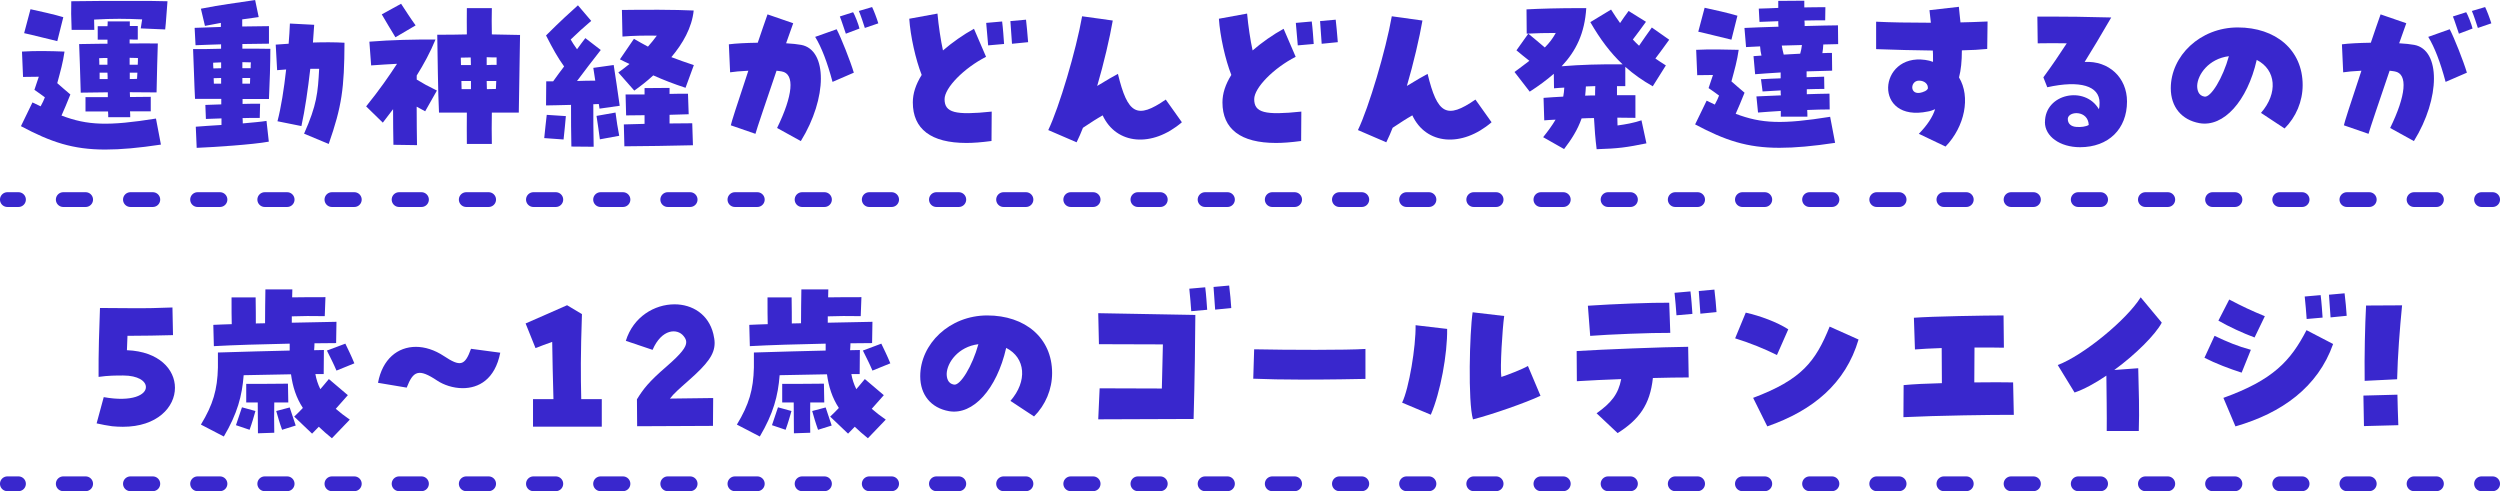
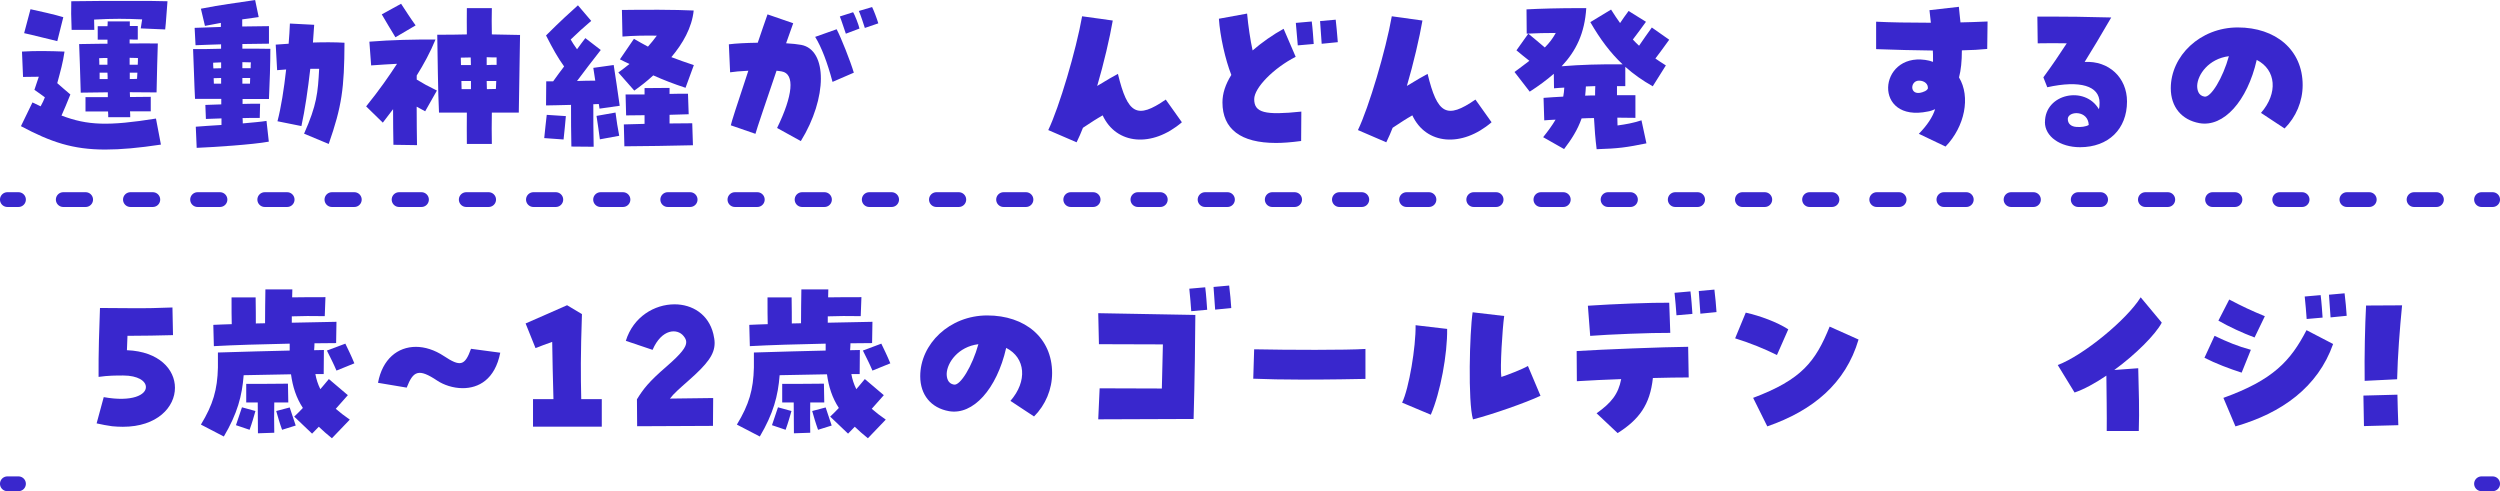
<svg xmlns="http://www.w3.org/2000/svg" id="_レイヤー_2" data-name="レイヤー_2" viewBox="0 0 499.14 98.06">
  <defs>
    <style>
      .cls-1 {
        stroke-dasharray: 4.47 8.94;
      }

      .cls-1, .cls-2 {
        fill: none;
        stroke: #3927cd;
        stroke-linecap: round;
        stroke-linejoin: round;
        stroke-width: 2.95px;
      }

      .cls-3 {
        fill: #3927cd;
      }
    </style>
  </defs>
  <g id="_レイヤー_2-2" data-name="レイヤー_2">
    <g>
      <path class="cls-3" d="M4.18,25.19l2.3-4.74c.57.28,1.1.53,1.63.78.39-.71.67-1.31.85-1.8-.64-.5-1.34-.96-2.09-1.49.32-.85.6-1.91.88-2.62l-3.15.04-.21-5.06c2.76-.18,5.73-.11,8.49,0-.32,2.23-.78,3.82-1.45,6.3.74.64,1.56,1.38,2.62,2.26-.78,1.91-1.17,2.9-1.77,4.21,5.2,1.98,9.34,2.12,18.86.6l.99,5.2c-4.42.67-8,.99-11.11.99-6.48,0-10.86-1.49-16.84-4.67ZM4.82,6.62l1.27-4.78c1.63.35,4.99,1.1,6.55,1.59l-1.2,4.78c-1.73-.39-4.95-1.24-6.62-1.59ZM14.23.25c4.35-.07,7.36-.07,11.85-.07,2.87,0,5.56,0,7.36.07-.18,2.05-.28,4.14-.46,5.63l-4.88-.21c.11-.67.18-1.24.28-1.8-3.26-.14-5.7-.18-9.59.04,0,.71.04,1.38.04,2.05h-4.53c-.11-2.51-.11-4.11-.07-5.7ZM21.56,22.26h-4.49v-2.87h4.46v-.96c-1.17,0-3.04.04-5.41.07-.11-4-.25-8.07-.32-9.7,3.18-.07,5.34-.07,5.66-.07v-.81h-1.95v-2.69h1.95c.04-.35.04-.67.04-.96h4.42v.92h1.59v2.72c-.6,0-1.13,0-1.63-.04v.81c2.09-.04,4.07,0,5.63,0-.04,1.38-.21,6.69-.25,9.77-3.26-.04-4.92-.04-5.34-.04,0,.32.04.64.04.96,1.42,0,2.8-.04,4.14-.04v2.9h-4.14c.04.42.04.81.04,1.17h-4.39c0-.35,0-.74-.04-1.17ZM21.45,12.92v-1.34c-.57,0-1.13,0-1.66.04.04.39.04.85.04,1.31h1.63ZM21.49,15.78c0-.42,0-.85-.04-1.27h-1.56v1.27h1.59ZM27.5,12.92c.04-.5.04-.96.04-1.34-.53,0-1.1-.04-1.66-.04v1.38h1.63ZM27.36,15.75c.04-.42.04-.85.07-1.24h-1.52v1.27c.46,0,.96,0,1.45-.04Z" />
      <path class="cls-3" d="M39.09,25.3c1.17-.11,3.04-.21,5.13-.35v-1.31c-.99.04-2.02.07-3.11.11l-.11-2.8c1.2-.04,2.23-.07,3.18-.11v-1.1h-5.24c-.14-2.3-.28-7.93-.39-9.94,2.02,0,3.36,0,5.59-.07v-.88c-1.91.07-3.72.11-5.1.18l-.18-3.47c1.49-.04,3.33-.11,5.24-.18v-.81c-1.03.18-2.05.39-3.18.6l-.81-3.43c4.32-.85,6.72-1.1,10.83-1.73l.71,3.4c-1.2.18-2.26.32-3.29.46v1.42c2.05-.04,3.93-.07,5.34-.07v3.5c-1.42,0-3.33.04-5.31.07v.92c1.84,0,3.68,0,5.59.04,0,2.87-.14,7.15-.28,10.01h-5.27v.99c1.06-.04,2.19-.04,3.5-.04l-.07,2.83c-1.24,0-2.37,0-3.43.04.04.42.04.78.04,1.06,1.91-.18,3.68-.32,4.74-.5l.46,4.14c-3.22.6-11.08,1.1-14.4,1.24l-.18-4.21ZM42.59,13.66c.57,0,1.06-.04,1.56-.04v-1.17c-.53.04-1.06.04-1.59.07,0,.35,0,.74.04,1.13ZM44.15,16.7v-1.13c-.46,0-.99.04-1.49.04,0,.35.04.74.04,1.1h1.45ZM50.05,13.62c0-.39,0-.78.04-1.17-.6,0-1.17-.04-1.7-.04v1.2h1.66ZM48.39,16.7h1.52c0-.39.04-.74.04-1.13h-1.56v1.13ZM55.4,24.2c.71-2.69,1.31-6.48,1.73-10.33-.57.04-1.17.11-1.8.14l-.28-5.1c.85-.07,1.73-.14,2.58-.18.11-1.45.21-2.79.25-4.03l4.85.25c-.07,1.06-.14,2.26-.25,3.54,2.16-.07,4.28-.07,6.3.04-.04,9.16-.53,12.7-3.15,20.21l-4.92-2.05c2.55-5.73,2.76-8.17,3.01-12.95h-1.77c-.46,4.03-1.06,8.21-1.77,11.43l-4.78-.96Z" />
      <path class="cls-3" d="M73.11,21.23c2.69-3.33,4.49-5.94,6.16-8.49-1.52.07-3.15.18-5.17.32l-.35-4.74c4.39-.35,9.06-.46,13.2-.42-1.03,2.51-2.34,4.92-3.75,7.18v.81c1.52.92,1.91,1.13,4.03,2.19l-2.34,4.14c-.71-.39-1.24-.67-1.7-.92,0,2.87.04,5.84.07,7.68l-4.71-.07c-.04-1.95-.07-4.56-.07-7.11-.71.96-1.42,1.84-2.05,2.69l-3.33-3.25ZM76.22,2.87l3.86-2.12c1.13,1.7,1.49,2.34,2.9,4.32l-4.03,2.37c-1.34-2.19-1.66-2.76-2.72-4.56ZM87.3,6.94c2.34,0,4.78-.04,5.91-.07-.04-1.84,0-3.61,0-5.24h4.99c-.04,1.63-.04,3.4,0,5.24,1.98.04,3.89.07,5.63.11-.04,2.94-.18,12.35-.25,15.5h-5.38c-.04,1.91-.04,4.64,0,6.26h-4.99c-.04-1.63,0-4.39,0-6.26h-5.56c-.21-3.79-.28-12.03-.35-15.53ZM92.04,12.99h1.98c0-.53-.04-1.03-.04-1.52-.67,0-1.31.04-1.98.04l.04,1.49ZM92.15,17.8h1.88v-1.63h-1.91l.04,1.63ZM97.17,12.99c.6-.04,1.24-.04,1.98-.04v-1.49c-.64,0-1.31,0-1.98-.04v1.56ZM97.21,17.8c.6,0,1.2-.04,1.8-.04.04-.53.04-1.06.07-1.59h-1.91c0,.57.04,1.1.04,1.63Z" />
      <path class="cls-3" d="M108.66,27.57c.14-1.59.35-3.18.5-4.64l3.82.25c-.07.81-.32,3.5-.46,4.67l-3.86-.28ZM114.08,29.26c-.07-2.62-.07-5.63-.07-8.32-1.98.04-3.89.11-4.99.11l.04-4.81h1.38c.74-1.03,1.45-2.02,2.19-2.97-1.34-1.88-2.16-3.36-3.61-6.19,2.76-2.76,4.78-4.6,6.37-6.02l2.65,3.11c-1.56,1.34-2.72,2.37-4.1,3.72.32.57.67,1.1,1.27,1.95.6-.85,1.17-1.59,1.66-2.23l3.08,2.37c-1.52,1.95-3.47,4.46-4.74,6.19,1.2-.04,2.44-.07,3.64-.07l-.39-2.55,4.07-.57c.18,1.06,1.03,6.9,1.2,8.14l-4.03.57-.14-.92c-.32,0-.71.04-1.1.04,0,2.65,0,5.56.07,8.49l-4.46-.04ZM119.1,23.14l3.79-.67c.25,1.84.42,3.04.74,4.64l-3.86.71c-.07-.71-.53-3.72-.67-4.67ZM123.45,14.47c.81-.6,1.56-1.13,2.23-1.7-.64-.28-1.27-.6-1.91-.92l2.8-4.1c.99.57,1.91,1.1,2.8,1.56.6-.67,1.17-1.38,1.77-2.19-2.37-.04-4.71,0-6.86.18l-.11-5.31c4.35-.07,10.79-.07,14.33.11-.35,3.43-2.19,6.62-4.46,9.31,1.45.57,2.94,1.06,4.49,1.59l-1.66,4.53c-2.37-.78-4.46-1.59-6.44-2.48-1.34,1.24-2.69,2.26-3.79,3.04l-3.18-3.61ZM124.55,24.84l4.14-.11v-1.73c-1.63,0-2.97.04-3.68.04l-.11-4.18h3.79v-1.27l4.99-.04v1.2c1.17-.04,2.41-.04,3.68-.04l.14,4.1-3.82.11v1.73c1.52,0,3.04-.04,4.53-.04l.14,4.39c-3.75.11-10.12.18-13.69.21l-.11-4.39Z" />
      <path class="cls-3" d="M155.15,25.55c3.15-6.44,3.61-10.83.92-11.29-.28-.04-.64-.11-1.03-.14-1.91,5.63-4,11.75-4.21,12.6l-4.92-1.7c.11-.6,1.1-3.68,3.5-10.9-1.63.07-2.9.21-3.64.32l-.25-5.59c1.38-.18,3.36-.28,5.77-.32.64-1.88,1.49-4.39,1.95-5.66l5.13,1.77c-.21.6-.85,2.44-1.42,4,1.24.07,2.23.18,3.01.32,5.27.99,5.24,10.62-.07,19.21l-4.74-2.62ZM162.76,7.36l4.28-1.52c.85,1.59,2.76,6.4,3.43,8.67l-4.25,1.84c-1.06-3.96-2.19-6.9-3.47-8.99ZM167.68,3.29l2.65-.85c.28.39,1.13,2.55,1.27,3.26l-2.72,1.03c-.25-.67-.99-3.01-1.2-3.43ZM171.47,2.19l2.65-.78c.35.71.92,2.19,1.24,3.25l-2.69.92c-.21-.64-.81-2.55-1.2-3.4Z" />
-       <path class="cls-3" d="M182.25,20.45c0-1.77.57-3.57,1.77-5.49-1.2-3.04-2.26-7.78-2.48-11.22l5.63-1.03c.21,2.37.67,5.45,1.1,7.36,1.84-1.59,4.1-3.18,6.19-4.32l2.41,5.59c-4.42,2.26-8.28,6.19-8.28,8.46,0,2.69,2.09,3.25,9.41,2.48l-.04,5.87c-2.09.28-3.68.39-5.02.39-7.04,0-10.69-2.76-10.69-8.1ZM196.9,4.57l3.18-.28c.18,1.34.32,3.47.39,4.49l-3.18.28c-.07-.85-.21-2.51-.39-4.49ZM201.74,4.21l3.11-.28c.11.88.28,2.72.42,4.49l-3.22.32c-.07-1.31-.25-3.25-.32-4.53Z" />
      <path class="cls-3" d="M209.29,25.97c2.19-4.56,5.56-15.92,6.76-22.72l6.12.85c-.57,3.33-1.8,8.63-3.11,13.06,2.05-1.24,3.18-1.91,4.14-2.41,1.95,8.07,3.82,9.09,9.55,5.13l3.22,4.53c-5.94,5.1-13.09,4.49-15.82-1.38-1.2.67-2.37,1.45-3.93,2.48-.35.92-.78,1.88-1.27,2.9l-5.66-2.44Z" />
      <path class="cls-3" d="M244.07,20.45c0-1.77.57-3.57,1.77-5.49-1.2-3.04-2.26-7.78-2.48-11.22l5.63-1.03c.21,2.37.67,5.45,1.1,7.36,1.84-1.59,4.1-3.18,6.19-4.32l2.41,5.59c-4.42,2.26-8.28,6.19-8.28,8.46,0,2.69,2.09,3.25,9.41,2.48l-.04,5.87c-2.09.28-3.68.39-5.02.39-7.04,0-10.69-2.76-10.69-8.1ZM258.72,4.57l3.18-.28c.18,1.34.32,3.47.39,4.49l-3.18.28c-.07-.85-.21-2.51-.39-4.49ZM263.57,4.21l3.11-.28c.11.88.28,2.72.42,4.49l-3.22.32c-.07-1.31-.25-3.25-.32-4.53Z" />
      <path class="cls-3" d="M271.12,25.97c2.19-4.56,5.56-15.92,6.76-22.72l6.12.85c-.57,3.33-1.8,8.63-3.11,13.06,2.05-1.24,3.18-1.91,4.14-2.41,1.95,8.07,3.82,9.09,9.55,5.13l3.22,4.53c-5.94,5.1-13.09,4.49-15.82-1.38-1.2.67-2.37,1.45-3.93,2.48-.35.92-.78,1.88-1.27,2.9l-5.66-2.44Z" />
      <path class="cls-3" d="M318.22,23.57c-.81,0-1.63.04-2.44.07-.81,2.3-2.02,4.18-3.5,6.12l-4.18-2.37c.99-1.24,1.8-2.34,2.48-3.5-.74.04-1.52.07-2.26.14l-.14-4.49c1.34-.11,2.65-.18,3.93-.25.11-.57.18-1.17.21-1.8-.67.04-1.34.07-2.05.14l-.04-2.9c-1.42,1.24-3.01,2.41-4.81,3.57l-3.04-3.93c1.13-.85,2.12-1.56,2.97-2.23-.88-.71-1.63-1.27-2.58-2.09l2.37-3.33c1.24,1.03,2.23,1.84,3.29,2.76.92-.92,1.59-1.8,2.19-2.9-1.91,0-3.89.04-5.8.14l-.04-4.85c2.55-.14,6.58-.25,10.51-.25h1.42c-.32,5.02-2.02,8.53-4.92,11.61,3.96-.32,7.57-.42,12.17-.39-2.41-2.26-4.46-4.99-6.44-8.42l4.14-2.51c.64,1.03,1.24,1.91,1.8,2.69.53-.78,1.03-1.52,1.7-2.41l3.47,2.16c-.96,1.34-1.73,2.37-2.62,3.54.39.42.81.85,1.24,1.24.96-1.38,1.59-2.34,2.55-3.64l3.47,2.44c-1.13,1.59-2.02,2.76-2.76,3.75.64.46,1.31.88,2.09,1.38l-2.62,4.17c-2.05-1.17-3.86-2.44-5.48-3.89v3.86h-1.66v1.8h3.68v4.53c-1.24,0-2.44-.04-3.61-.04,0,.6.04,1.13.04,1.56,1.77-.25,3.01-.46,4.78-1.03l.99,4.6c-4,.81-5.52,1.03-9.94,1.17-.25-1.98-.42-4.07-.53-6.23ZM318.47,19.07c0-.64,0-1.24.04-1.88-.64.04-1.27.04-1.88.07-.04.64-.07,1.24-.14,1.84.67-.04,1.31-.04,1.98-.04Z" />
-       <path class="cls-3" d="M338.44,24.84l2.3-4.74c.57.28,1.1.53,1.63.78.39-.71.67-1.31.85-1.8-.64-.5-1.34-.96-2.09-1.49.32-.85.6-1.91.88-2.62l-3.15.04-.21-5.06c2.72-.14,5.7-.07,8.49,0-.32,2.23-.78,3.82-1.45,6.3.74.64,1.56,1.38,2.62,2.26-.78,1.91-1.17,2.9-1.77,4.21,5.2,1.98,9.34,2.12,18.86.6l.99,5.2c-4.42.67-8,.99-11.11.99-6.48,0-10.86-1.49-16.84-4.67ZM339.07,6.33l1.27-4.78c1.63.35,4.99,1.1,6.55,1.59l-1.2,4.78c-1.73-.39-4.95-1.24-6.62-1.59ZM355.56,22.15c-1.7.11-3.29.21-4.56.32l-.32-3.22,4.88-.21c-.04-.32-.04-.64-.04-.99l-3.61.21-.32-2.44c1.24-.07,2.58-.14,3.93-.18v-1.17c-1.98.11-3.79.25-5.1.35l-.32-3.61,1.59-.11c-.14-.6-.25-1.2-.28-1.84-1.13.04-2.09.11-2.8.14l-.32-3.82c1.56-.07,4.07-.18,6.79-.25-.04-.35-.04-.71-.04-1.1-1.34.04-2.62.11-3.75.14l-.14-2.65c1.2-.04,2.51-.07,3.89-.14V.18l5.2-.04v1.34c1.52-.04,2.97-.04,4.21-.04l-.04,2.62c-1.27,0-2.69,0-4.14.04.04.39.04.74.04,1.1,2.76-.07,5.24-.14,6.65-.14l.04,3.75c-.78,0-1.8.04-2.97.07-.04.64-.07,1.17-.18,1.73.67-.04,1.31-.04,1.91-.04l.04,3.54c-1.31.04-3.11.07-5.1.14v1.17l3.5-.11.04,2.44c-1.17,0-2.34.04-3.5.07v.99c1.63-.04,3.15-.11,4.53-.11l.04,3.15c-1.24,0-2.8.04-4.49.11.04.53.04.99.04,1.34h-5.31v-1.17ZM359.42,10.72c.18-.64.25-.99.35-1.73l-4.03.11c.11.71.21,1.06.39,1.8,1.1-.07,2.23-.11,3.29-.18Z" />
      <path class="cls-3" d="M383.1,26.72c1.7-1.73,2.76-3.36,3.26-4.92-.5.21-.96.39-1.45.46-11,2.3-9.98-11.64-.53-10.3.53.07,1.06.21,1.56.39,0-1.42,0-1.8-.04-2.26-3.72-.04-7.36-.14-11.32-.28v-5.48c2.69.14,6.62.21,10.93.21-.11-.85-.18-1.7-.28-2.51l5.87-.67c.07.88.21,1.95.32,3.11,1.49-.04,3.18-.07,5.41-.18l-.07,5.48c-1.34.14-3.18.25-5.06.28,0,2.16-.18,3.93-.57,5.41,2.34,3.86,1.17,9.8-2.69,13.8l-5.34-2.55ZM384.9,17.73c.14-.92-.64-1.63-1.77-1.63-1.95,0-1.95,3.61,1.24,2.09.21-.11.39-.25.53-.46Z" />
      <path class="cls-3" d="M408.29,24.38c0-5.7,8-7.33,10.76-2.58.11-.32.14-.74.14-1.27,0-3.4-3.89-4.56-10.44-3.11l-.78-1.98c1.91-2.62,3.01-4.25,4.67-6.79-1.7-.04-3.86-.04-5.8,0l-.07-5.34h2.72c3.26,0,6.58.04,12.03.18-2.37,4.1-3.57,6.05-5.31,8.88,4.81-.28,8.46,3.11,8.46,7.89,0,5.52-3.72,9.13-9.38,9.13-4,0-7.01-2.16-7.01-4.99ZM417.03,24.95c-.11-2.97-4.03-2.83-4.18-1.27-.04,1.06.71,1.59,1.7,1.66.92.07,1.88-.04,2.48-.39Z" />
      <path class="cls-3" d="M451.42,22.54c3.43-3.93,3.04-8.6-.85-10.58-1.88,8.25-6.62,13.48-11.43,12.63-3.57-.64-5.73-3.25-5.73-6.97,0-6.44,5.84-12.14,13.38-12.14s12.95,4.46,12.95,11.5c0,3.25-1.31,6.37-3.61,8.67l-4.71-3.11ZM445.01,11.22c-4.03.5-6.26,3.68-6.33,5.91,0,.81.21,1.95,1.45,2.16,1.27.25,3.68-3.72,4.88-8.07Z" />
-       <path class="cls-3" d="M477.21,25.55c3.15-6.44,3.61-10.83.92-11.29-.28-.04-.64-.11-1.03-.14-1.91,5.63-4,11.75-4.21,12.6l-4.92-1.7c.11-.6,1.1-3.68,3.5-10.9-1.63.07-2.9.21-3.64.32l-.25-5.59c1.38-.18,3.36-.28,5.77-.32.64-1.88,1.49-4.39,1.95-5.66l5.13,1.77c-.21.6-.85,2.44-1.42,4,1.24.07,2.23.18,3.01.32,5.27.99,5.24,10.62-.07,19.21l-4.74-2.62ZM484.82,7.36l4.28-1.52c.85,1.59,2.76,6.4,3.43,8.67l-4.25,1.84c-1.06-3.96-2.19-6.9-3.47-8.99ZM489.74,3.29l2.65-.85c.28.39,1.13,2.55,1.27,3.26l-2.72,1.03c-.25-.67-.99-3.01-1.2-3.43ZM493.52,2.19l2.65-.78c.35.71.92,2.19,1.24,3.25l-2.69.92c-.21-.64-.81-2.55-1.2-3.4Z" />
      <path class="cls-3" d="M22.37,85.1c-.99-.14-1.98-.32-3.08-.57l1.42-5.24c5.77,1.03,8.46-.5,8.42-2.02,0-1.17-1.56-2.3-4.53-2.3-1.38,0-3.01,0-4.92.28-.04-4.67.14-10.08.28-13.76l5.87.04c3.33.04,6.05-.04,8.6-.14l.11,5.52c-2.62.07-6.02.14-9.09.14l-.11,2.87c6.44.25,9.59,3.86,9.59,7.5,0,3.86-3.54,7.79-10.4,7.79-.71,0-1.42-.04-2.16-.11Z" />
      <path class="cls-3" d="M40.11,84.78c2.44-4.03,3.29-6.97,3.4-11.39v-3.01c5.59-.18,9.94-.28,14.33-.39v-1.38c-5.45.11-11.22.28-15.14.5l-.11-4.25c1.06-.04,2.3-.11,3.68-.14-.04-1.45-.04-2.72-.04-5.34h4.81c.04,2.3.04,3.89.04,5.2.6,0,1.2-.04,1.84-.04,0-2.12.04-4.71.07-6.76h5.38c0,.53-.04,1.06-.04,1.59,2.23-.04,4.39-.04,6.65-.04l-.14,3.79c-2.55-.04-4.53-.04-6.58.04v1.27c3.4-.07,6.58-.14,8.92-.18l-.07,4.25c-1.31,0-2.76.04-4.32.04,0,.46-.04.92-.07,1.38.64,0,1.27-.04,1.95-.04l-.04,4.81h-1.66c.18,1.03.5,2.02.99,3.01.53-.64,1.1-1.27,1.7-2.02l3.79,3.22c-1.03,1.17-1.77,2.02-2.41,2.72.81.71,1.73,1.42,2.8,2.16l-3.57,3.72c-.99-.78-1.84-1.56-2.62-2.3-.39.42-.85.85-1.34,1.38l-3.57-3.4c.64-.6,1.2-1.17,1.73-1.73-1.34-2.05-2.02-4.21-2.37-6.72-3.11.04-6.12.11-9.45.18-.32,4.17-1.27,7.68-3.96,12.24l-4.56-2.37ZM47.11,84.89l1.2-3.57,2.69.74c-.39,1.34-.6,2.16-1.17,3.75l-2.72-.92ZM49.17,76.64c4.07,0,4.78,0,8.32-.04l.07,3.75h-2.8c-.04,1.98-.04,4.28,0,6.05l-3.26.11c0-2.23-.04-4.28-.04-6.16h-2.3v-3.72ZM55.15,82.06l2.69-.71,1.2,3.61-2.72.85c-.57-1.59-.78-2.41-1.17-3.75ZM65.27,69.99l3.68-1.38c.57,1.2,1.13,2.3,1.8,3.93l-3.57,1.45c-.71-1.66-1.03-2.19-1.91-4Z" />
      <path class="cls-3" d="M75.47,76.43c.88-4.74,3.93-7.18,7.57-7.18,1.77,0,3.72.6,5.59,1.84,3.26,2.16,4.18,1.98,5.41-1.45l5.84.78c-1.06,5.38-4.35,7.08-7.5,7.08-1.95,0-3.82-.67-5.06-1.49-3.75-2.51-4.81-1.98-6.12,1.38l-5.73-.96Z" />
      <path class="cls-3" d="M106.43,79.69h4.07c-.14-4.53-.18-7.75-.25-11.43-1.31.46-2.23.81-3.33,1.24l-1.98-4.92c3.57-1.52,6.05-2.69,8.28-3.64l2.97,1.77c-.28,8.21-.25,12.1-.14,16.98h4.1v5.49h-13.73v-5.49Z" />
      <path class="cls-3" d="M127.17,79.72c1.27-2.05,2.34-3.47,5.91-6.55,2.97-2.58,3.96-3.89,3.93-4.88,0-.42-.21-.81-.53-1.2-1.24-1.56-4.35-1.49-6.19,2.76l-5.34-1.8c1.49-4.81,5.73-7.29,9.73-7.29,3.5,0,6.79,1.95,7.75,5.94.14.64.25,1.2.25,1.77,0,2.3-1.42,4.18-5.24,7.54-1.84,1.63-2.94,2.58-3.68,3.57l8.63-.11-.04,5.56c-3.29,0-11.82.07-15.14.07l-.04-5.38Z" />
      <path class="cls-3" d="M147.12,84.78c2.44-4.03,3.29-6.97,3.4-11.39v-3.01c5.59-.18,9.94-.28,14.33-.39v-1.38c-5.45.11-11.22.28-15.14.5l-.11-4.25c1.06-.04,2.3-.11,3.68-.14-.04-1.45-.04-2.72-.04-5.34h4.81c.04,2.3.04,3.89.04,5.2.6,0,1.2-.04,1.84-.04,0-2.12.04-4.71.07-6.76h5.38c0,.53-.04,1.06-.04,1.59,2.23-.04,4.39-.04,6.65-.04l-.14,3.79c-2.55-.04-4.53-.04-6.58.04v1.27c3.4-.07,6.58-.14,8.92-.18l-.07,4.25c-1.31,0-2.76.04-4.32.04,0,.46-.04.92-.07,1.38.64,0,1.27-.04,1.95-.04l-.04,4.81h-1.66c.18,1.03.5,2.02.99,3.01.53-.64,1.1-1.27,1.7-2.02l3.79,3.22c-1.03,1.17-1.77,2.02-2.41,2.72.81.71,1.73,1.42,2.8,2.16l-3.57,3.72c-.99-.78-1.84-1.56-2.62-2.3-.39.42-.85.85-1.34,1.38l-3.57-3.4c.64-.6,1.2-1.17,1.73-1.73-1.34-2.05-2.02-4.21-2.37-6.72-3.11.04-6.12.11-9.45.18-.32,4.17-1.27,7.68-3.96,12.24l-4.56-2.37ZM154.13,84.89l1.2-3.57,2.69.74c-.39,1.34-.6,2.16-1.17,3.75l-2.72-.92ZM156.18,76.64c4.07,0,4.78,0,8.32-.04l.07,3.75h-2.8c-.04,1.98-.04,4.28,0,6.05l-3.26.11c0-2.23-.04-4.28-.04-6.16h-2.3v-3.72ZM162.16,82.06l2.69-.71,1.2,3.61-2.72.85c-.57-1.59-.78-2.41-1.17-3.75ZM172.28,69.99l3.68-1.38c.57,1.2,1.13,2.3,1.8,3.93l-3.57,1.45c-.71-1.66-1.03-2.19-1.91-4Z" />
      <path class="cls-3" d="M201.74,80.04c3.43-3.93,3.04-8.6-.85-10.58-1.88,8.24-6.62,13.48-11.43,12.63-3.57-.64-5.73-3.25-5.73-6.97,0-6.44,5.84-12.14,13.38-12.14s12.95,4.46,12.95,11.5c0,3.25-1.31,6.37-3.61,8.67l-4.71-3.11ZM195.34,68.72c-4.03.5-6.26,3.68-6.33,5.91,0,.81.21,1.95,1.45,2.16,1.27.25,3.68-3.72,4.88-8.07Z" />
      <path class="cls-3" d="M219.55,77.53l12.42.04.21-8.81-12.77-.04-.14-6.19,19.39.35c0,2.94-.14,13.94-.35,20.77-5.77.04-12.92.04-19.04.07l.28-6.19ZM237.45,57.64l3.18-.28c.18,1.34.32,3.47.39,4.49l-3.18.28c-.07-1.17-.25-3.15-.39-4.49ZM242.3,57.29l3.11-.28c.18,1.34.35,3.43.42,4.49l-3.22.32c-.07-1.31-.25-3.26-.32-4.53Z" />
      <path class="cls-3" d="M259.84,75.79c-3.47,0-6.94-.07-9.62-.18l.18-5.87c6.72.14,18.51.18,22.22-.07v5.98c-1.7.04-7.18.14-12.77.14Z" />
      <path class="cls-3" d="M279.94,80.39c1.38-2.83,2.76-11.18,2.69-15.46l6.3.74c.07,5.03-1.34,12.67-3.26,17.13l-5.73-2.41ZM294.02,62.35l6.3.74c-.35,2.48-.85,10.3-.57,12.17,1.13-.35,4.25-1.56,5.31-2.19l2.51,5.95c-2.83,1.34-9.55,3.71-13.48,4.71-1.03-3.5-.67-17.41-.07-21.37Z" />
      <path class="cls-3" d="M318.76,82.52c2.94-2.09,4.35-3.82,4.92-6.83-3.08.11-6.16.25-8.85.42l-.04-6.02c4.99-.32,17.44-.81,22.26-.85l.11,6.12c-1.95,0-4.46.04-7.15.11-.57,5.38-2.8,8.32-7.04,11l-4.21-3.96ZM317.03,61.04c5.2-.35,12.84-.64,16.24-.6l.21,6.02c-3.75-.04-12.53.32-15.99.6l-.46-6.02ZM334.33,58.46l3.18-.28c.18,1.34.32,3.47.39,4.49l-3.18.28c-.07-1.17-.25-3.15-.39-4.49ZM339.18,58.1l3.11-.28c.18,1.34.35,3.43.42,4.49l-3.22.32c-.07-1.31-.25-3.25-.32-4.53Z" />
      <path class="cls-3" d="M346.43,67.55l2.12-5.13c2.87.64,6.23,1.88,8.49,3.33l-2.26,5.13c-2.58-1.27-5.27-2.37-8.35-3.33ZM350.01,79.44c9.7-3.65,12.46-7.22,15.29-14.23l5.77,2.58c-2.58,8.78-9.13,14.19-18.22,17.34l-2.83-5.7Z" />
-       <path class="cls-3" d="M380.07,76.89c1.84-.18,4.64-.32,7.64-.39,0-2.48-.04-4.78-.04-7.01-2.16.07-4.1.18-5.34.28l-.21-6.33c3.64-.28,14.37-.46,17.9-.46l.07,6.44c-1.34-.04-3.5-.04-5.87-.04,0,1.77-.04,4.32-.04,6.97,3.22-.04,6.09-.04,7.75,0l.14,6.48c-3.5-.04-15.6.14-22.04.46l.04-6.4Z" />
      <path class="cls-3" d="M420.53,75.01c-2.3,1.56-4.46,2.72-6.33,3.36l-3.36-5.49c5.1-1.91,13.8-9.06,16.56-13.52l4.21,5.06c-1.24,2.37-5.24,6.37-9.48,9.45l4.78-.35c.11,4.21.25,8.46.11,12.53h-6.4c.04-3.04-.04-8.03-.07-11.04Z" />
      <path class="cls-3" d="M440.13,71.44l2.02-4.39c2.51,1.2,4.64,2.09,7.25,2.79l-1.84,4.56c-2.34-.74-5.24-1.84-7.43-2.97ZM442.92,64.01l2.16-4.21c2.48,1.31,4.49,2.26,7.11,3.33l-2.05,4.25c-2.3-.85-5.13-2.16-7.22-3.36ZM443.91,79.44c9.91-3.57,13.41-7.36,16.6-13.52l5.31,2.76c-3.04,8.63-10.26,13.8-19.5,16.45l-2.41-5.7ZM460.15,59.2l3.18-.28c.18,1.34.32,3.47.39,4.49l-3.18.28c-.07-1.17-.25-3.15-.39-4.49ZM465,58.84l3.11-.28c.18,1.34.35,3.43.42,4.49l-3.22.32c-.07-1.31-.25-3.25-.32-4.53Z" />
      <path class="cls-3" d="M471.87,78.98l6.79-.18c.07,2.41.07,3.68.18,6.09l-6.86.18c-.07-2.37-.04-3.68-.11-6.09ZM472.41,61l7.18-.04c-.46,4.67-.88,10.08-.99,14.76l-6.48.32c-.07-4.99.07-11.15.28-15.04Z" />
    </g>
    <g>
      <line class="cls-2" x1="1.47" y1="39.85" x2="3.69" y2="39.85" />
      <line class="cls-1" x1="12.63" y1="39.85" x2="490.98" y2="39.85" />
      <line class="cls-2" x1="495.45" y1="39.85" x2="497.67" y2="39.85" />
    </g>
    <g>
      <line class="cls-2" x1="1.47" y1="96.59" x2="3.69" y2="96.59" />
-       <line class="cls-1" x1="12.63" y1="96.59" x2="490.98" y2="96.59" />
      <line class="cls-2" x1="495.45" y1="96.59" x2="497.67" y2="96.59" />
    </g>
  </g>
</svg>